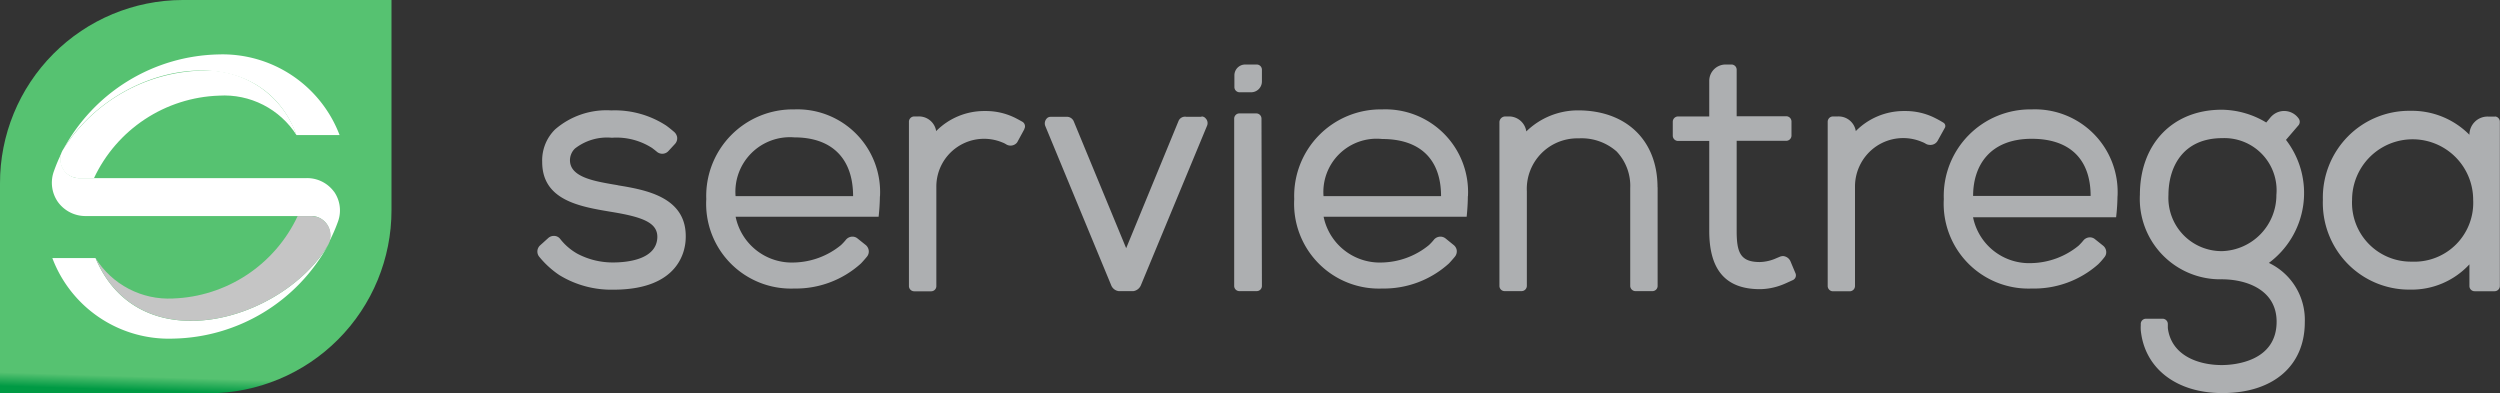
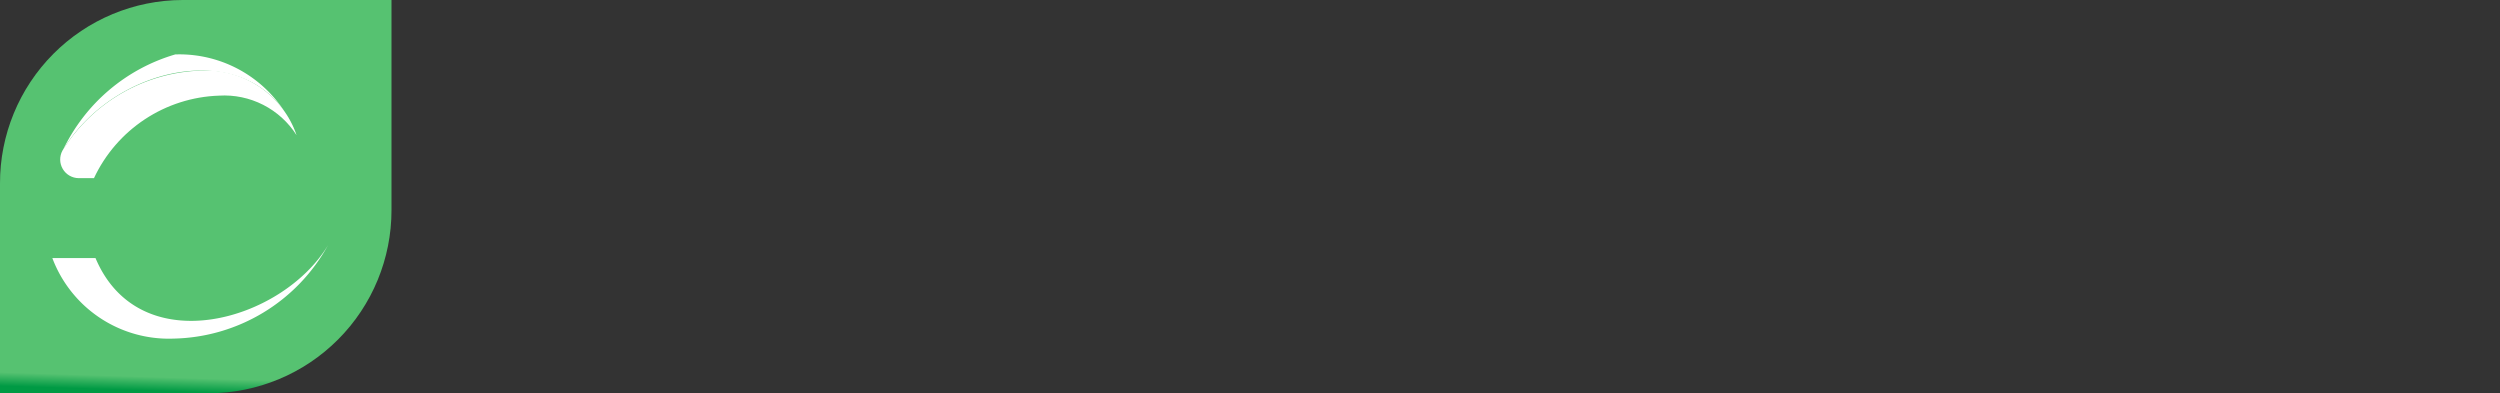
<svg xmlns="http://www.w3.org/2000/svg" width="180" height="28.315" viewBox="0 0 180 28.315">
  <rect x="0" y="0" width="180" height="28.315" fill="#333333" stroke="none" />
  <defs>
    <clipPath id="clip-path">
      <path id="Path_985" data-name="Path 985" d="M13.146,0A13.178,13.178,0,0,0,0,13.209V28.315H15.042A13.176,13.176,0,0,0,28.188,15.122V0Z" fill="none" />
    </clipPath>
    <linearGradient id="linear-gradient" x1="0.017" y1="0.987" x2="0.051" y2="0.987" gradientUnits="objectBoundingBox">
      <stop offset="0" stop-color="#009a44" />
      <stop offset="1" stop-color="#56c271" />
    </linearGradient>
    <clipPath id="clip-path-2">
      <path id="Path_986" data-name="Path 986" d="M4.5,10.836a1.343,1.343,0,0,0,1.166,1.991h1.1a10.33,10.33,0,0,1,9-5.941,6.171,6.171,0,0,1,5.587,2.849,6.9,6.9,0,0,0-6.856-4.654A12.213,12.213,0,0,0,4.5,10.836" fill="none" />
    </clipPath>
    <linearGradient id="linear-gradient-2" x1="-0.25" y1="2.999" x2="-0.192" y2="2.999" gradientUnits="objectBoundingBox">
      <stop offset="0" stop-color="#c5c5c5" />
      <stop offset="0.2" stop-color="#dadada" />
      <stop offset="0.47" stop-color="#eee" />
      <stop offset="0.74" stop-color="#fbfbfb" />
      <stop offset="1" stop-color="#fff" />
    </linearGradient>
    <clipPath id="clip-path-3">
      <rect id="Rectangle_385" data-name="Rectangle 385" width="180" height="28.315" transform="translate(0 0)" fill="none" />
    </clipPath>
    <clipPath id="clip-path-4">
      <path id="Path_990" data-name="Path 990" d="M21.429,15.559a10.309,10.309,0,0,1-8.982,5.933,6.208,6.208,0,0,1-5.571-2.911c3.178,7.524,13.5,4.558,16.752-.954a1.4,1.4,0,0,0,0-1.357,1.384,1.384,0,0,0-1.153-.711Z" fill="none" />
    </clipPath>
    <linearGradient id="linear-gradient-3" x1="-0.405" y1="1.228" x2="-0.346" y2="1.228" gradientUnits="objectBoundingBox">
      <stop offset="0" stop-color="#fff" />
      <stop offset="0.26" stop-color="#fbfbfb" />
      <stop offset="0.53" stop-color="#eee" />
      <stop offset="0.8" stop-color="#dadada" />
      <stop offset="1" stop-color="#c5c5c5" />
    </linearGradient>
  </defs>
  <g id="Servientrega-Envioclick" transform="translate(0 0)">
    <g id="Group_588" data-name="Group 588">
      <g id="Group_587" data-name="Group 587" clip-path="url(#clip-path)">
        <rect id="Rectangle_383" data-name="Rectangle 383" width="29.173" height="29.042" transform="matrix(0.031, -1, 1, 0.031, -0.867, 28.292)" fill="url(#linear-gradient)" />
      </g>
    </g>
    <g id="Group_590" data-name="Group 590">
      <g id="Group_589" data-name="Group 589" clip-path="url(#clip-path-2)">
        <rect id="Rectangle_384" data-name="Rectangle 384" width="17.073" height="7.746" transform="translate(4.271 5.081)" fill="url(#linear-gradient-2)" />
      </g>
    </g>
    <g id="Group_592" data-name="Group 592">
      <g id="Group_591" data-name="Group 591" clip-path="url(#clip-path-3)">
-         <path id="Path_987" data-name="Path 987" d="M21.343,9.727h3.108a9.019,9.019,0,0,0-8.725-5.808A13,13,0,0,0,4.545,10.781C8.43,4.372,18.7,2.49,21.343,9.727" fill="#fff" fill-rule="evenodd" />
+         <path id="Path_987" data-name="Path 987" d="M21.343,9.727a9.019,9.019,0,0,0-8.725-5.808A13,13,0,0,0,4.545,10.781C8.43,4.372,18.7,2.49,21.343,9.727" fill="#fff" fill-rule="evenodd" />
        <path id="Path_988" data-name="Path 988" d="M6.876,18.58H3.768a8.963,8.963,0,0,0,8.71,5.8A13,13,0,0,0,23.62,17.651c-3.3,5.5-13.582,8.447-16.744.929" fill="#fff" fill-rule="evenodd" />
-         <path id="Path_989" data-name="Path 989" d="M24.047,13.8A2.406,2.406,0,0,0,22,12.826H5.687A1.351,1.351,0,0,1,4.6,12.24a1.365,1.365,0,0,1-.16-1.233,11.217,11.217,0,0,0-.551,1.3,2.415,2.415,0,0,0,.279,2.233,2.449,2.449,0,0,0,2.044,1.015H22.524a1.381,1.381,0,0,1,1.15,1.9,11.639,11.639,0,0,0,.661-1.5,2.351,2.351,0,0,0-.288-2.162" fill="#fff" fill-rule="evenodd" />
      </g>
    </g>
    <g id="Group_594" data-name="Group 594">
      <g id="Group_593" data-name="Group 593" clip-path="url(#clip-path-4)">
-         <rect id="Rectangle_386" data-name="Rectangle 386" width="16.987" height="10.546" transform="translate(6.876 15.559)" fill="url(#linear-gradient-3)" />
-       </g>
+         </g>
    </g>
    <g id="Group_596" data-name="Group 596">
      <g id="Group_595" data-name="Group 595" clip-path="url(#clip-path-3)">
-         <path id="Path_991" data-name="Path 991" d="M90.858,20.586a.374.374,0,0,1-.373.375H89.234a.374.374,0,0,1-.373-.375V8.541a.375.375,0,0,1,.11-.265.366.366,0,0,1,.263-.11h1.22a.37.37,0,0,1,.264.11.374.374,0,0,1,.109.265ZM86.507,8.408h-1.1a.511.511,0,0,0-.544.281L81.084,17.87,77.3,8.712a.543.543,0,0,0-.552-.3H75.637a.362.362,0,0,0-.295.148.511.511,0,0,0-.07.539L80,20.524a.677.677,0,0,0,.544.437h1.064a.707.707,0,0,0,.552-.461L86.9,9.072a.485.485,0,0,0-.085-.539.379.379,0,0,0-.311-.148Zm-12.758.9-.489.9a.445.445,0,0,1-.093.118.6.6,0,0,1-.692.085,1.559,1.559,0,0,0-.287-.148,3.437,3.437,0,0,0-4.771,3.177v7.151a.374.374,0,0,1-.373.383h-1.22a.382.382,0,0,1-.381-.383V8.759a.381.381,0,0,1,.381-.374h.28a1.251,1.251,0,0,1,1.3,1.053,4.865,4.865,0,0,1,3.45-1.444h.132a4.707,4.707,0,0,1,1.974.43c.109.046.334.164.652.343a.383.383,0,0,1,.14.515ZM44.481,13.334l-.42-.07c-1.328-.235-2.983-.531-3.022-1.679a1.175,1.175,0,0,1,.357-.89,3.755,3.755,0,0,1,2.626-.78H44.1a4.751,4.751,0,0,1,2.828.726c.062.039.21.156.4.312a.6.6,0,0,0,.777-.055l.49-.531a.594.594,0,0,0,.155-.515.667.667,0,0,0-.217-.359c-.265-.226-.459-.375-.568-.453a6.8,6.8,0,0,0-3.884-1.093h-.109a5.651,5.651,0,0,0-4.009,1.374,3.131,3.131,0,0,0-.925,2.342c0,2.756,2.712,3.209,4.879,3.576,2.331.374,3.442.78,3.411,1.858-.062,1.623-2.245,1.8-3.177,1.8a5.419,5.419,0,0,1-2.6-.64,4.165,4.165,0,0,1-1.212-1.046.558.558,0,0,0-.459-.226.6.6,0,0,0-.4.148l-.606.546a.6.6,0,0,0-.07.781,6.629,6.629,0,0,0,1.476,1.351,7.159,7.159,0,0,0,3.885,1.046c4.74,0,5.182-2.818,5.206-3.685.116-2.99-2.875-3.5-4.9-3.833m118.876,5.6a6.264,6.264,0,0,0,1.243-8.868L165.509,9a.4.4,0,0,0,0-.46,1.277,1.277,0,0,0-1.678-.383,1.371,1.371,0,0,0-.35.289l-.311.375a6.322,6.322,0,0,0-3.208-.921c-3.528,0-5.89,2.459-5.89,6.128a5.788,5.788,0,0,0,5.89,6.081c1.825,0,3.954.781,3.954,3.052,0,2.858-3.021,3.123-3.947,3.123-1.717,0-3.636-.7-3.885-2.662v-.3a.38.38,0,0,0-.372-.374H154.5a.374.374,0,0,0-.365.374v.1a3.426,3.426,0,0,0,0,.351c.272,2.756,2.572,4.528,5.874,4.528,3.66,0,5.936-1.959,5.936-5.1a4.535,4.535,0,0,0-2.6-4.278Zm-3.333-.858a3.833,3.833,0,0,1-3.885-4.044c0-1.975,1.01-4.091,3.885-4.091a3.757,3.757,0,0,1,3.886,4.091,4.037,4.037,0,0,1-3.894,4.044Zm19.641-9.688h-.52a1.3,1.3,0,0,0-.943.372,1.32,1.32,0,0,0-.394.939,5.822,5.822,0,0,0-4.25-1.725,6.2,6.2,0,0,0-4.509,1.856,6.266,6.266,0,0,0-1.792,4.553,6.268,6.268,0,0,0,1.766,4.584,6.2,6.2,0,0,0,4.52,1.88,5.658,5.658,0,0,0,4.265-1.819v1.561a.374.374,0,0,0,.373.375h1.446a.383.383,0,0,0,.373-.375V8.759a.381.381,0,0,0-.342-.374Zm-6,10.445a4.238,4.238,0,0,1-4.305-4.45,4.359,4.359,0,1,1,8.718,0,4.238,4.238,0,0,1-4.421,4.45Zm-44.731,0a.636.636,0,0,0-.528-.4.615.615,0,0,0-.264.054l-.389.164a3.091,3.091,0,0,1-1.041.211c-1.421,0-1.662-.726-1.662-2.248v-6.48h3.574a.381.381,0,0,0,.373-.374V8.744a.381.381,0,0,0-.373-.375h-3.574V5.02a.374.374,0,0,0-.373-.375h-.428a1.176,1.176,0,0,0-1.173,1.171V8.385h-2.253a.381.381,0,0,0-.373.374V9.774a.382.382,0,0,0,.373.375h2.253v6.479c0,2.818,1.189,4.192,3.652,4.192a4.555,4.555,0,0,0,1.593-.312c.132-.047.388-.164.777-.343a.376.376,0,0,0,.186-.492ZM140.04,9.181l-.528.952a.592.592,0,0,1-.552.3.61.61,0,0,1-.287-.071,1.489,1.489,0,0,0-.3-.148,3.461,3.461,0,0,0-3.25.3A3.5,3.5,0,0,0,133.56,13.4v7.19a.382.382,0,0,1-.373.383h-1.22a.382.382,0,0,1-.373-.383V8.759a.382.382,0,0,1,.373-.374h.35a1.252,1.252,0,0,1,1.3,1.053,4.861,4.861,0,0,1,3.449-1.444h.132a4.7,4.7,0,0,1,1.974.43,7.185,7.185,0,0,1,.738.4.28.28,0,0,1,.124.374Zm-20.691,4.293v7.112a.374.374,0,0,1-.109.265.369.369,0,0,1-.263.11h-1.228a.382.382,0,0,1-.373-.375V13.56a3.61,3.61,0,0,0-.979-2.654,3.82,3.82,0,0,0-2.719-.945H113.6a3.637,3.637,0,0,0-3.667,3.81v6.815a.382.382,0,0,1-.373.375h-1.228a.374.374,0,0,1-.373-.375V8.806a.42.42,0,0,1,.42-.421h.209a1.26,1.26,0,0,1,1.306,1.077,5.326,5.326,0,0,1,3.729-1.515c3.458,0,5.719,2.147,5.719,5.543Zm-55.988.648a5.953,5.953,0,0,0-6.177-6.245,6.232,6.232,0,0,0-6.332,6.456,6.106,6.106,0,0,0,6.332,6.441,6.978,6.978,0,0,0,4.8-1.8c.085-.086.233-.25.435-.492a.581.581,0,0,0,.117-.515.609.609,0,0,0-.226-.343l-.567-.453a.567.567,0,0,0-.365-.133.621.621,0,0,0-.451.2,3.98,3.98,0,0,1-.373.406A5.522,5.522,0,0,1,57.184,18.9a4.13,4.13,0,0,1-4.219-3.294H63.26q.083-.732.093-1.468Zm-10.4,0a3.926,3.926,0,0,1,4.227-4.231c2.751,0,4.235,1.562,4.235,4.231Zm52.733,0a5.953,5.953,0,0,0-6.177-6.245,6.232,6.232,0,0,0-6.332,6.456,6.106,6.106,0,0,0,6.332,6.441,6.978,6.978,0,0,0,4.8-1.8c.085-.086.233-.25.435-.492a.609.609,0,0,0,.124-.515.617.617,0,0,0-.233-.343l-.559-.453a.6.6,0,0,0-.373-.133.621.621,0,0,0-.451.2,3.979,3.979,0,0,1-.373.406A5.522,5.522,0,0,1,99.521,18.9,4.13,4.13,0,0,1,95.3,15.606h10.3s.085-.789.085-1.468Zm-10.4,0a3.834,3.834,0,0,1,4.219-4.114c2.751,0,4.243,1.476,4.243,4.114Zm57.17,0a5.954,5.954,0,0,0-6.177-6.245,6.232,6.232,0,0,0-6.333,6.456,6.107,6.107,0,0,0,6.333,6.441,6.974,6.974,0,0,0,4.786-1.749,4.967,4.967,0,0,0,.435-.492.564.564,0,0,0,.124-.515.613.613,0,0,0-.225-.344l-.567-.452a.569.569,0,0,0-.365-.133.621.621,0,0,0-.451.2,4.1,4.1,0,0,1-.373.406,5.543,5.543,0,0,1-3.372,1.249,4.121,4.121,0,0,1-4.219-3.3h10.3a15.019,15.019,0,0,0,.1-1.514Zm-10.4-.015c0-2.2,1.22-4.114,4.219-4.114,2.75,0,4.242,1.475,4.242,4.114ZM90.858,5.863V5.02a.374.374,0,0,0-.373-.375h-.831a.779.779,0,0,0-.777.781v.843a.374.374,0,0,0,.373.375h.831a.779.779,0,0,0,.777-.781" fill="#adafb1" />
-       </g>
+         </g>
    </g>
  </g>
</svg>